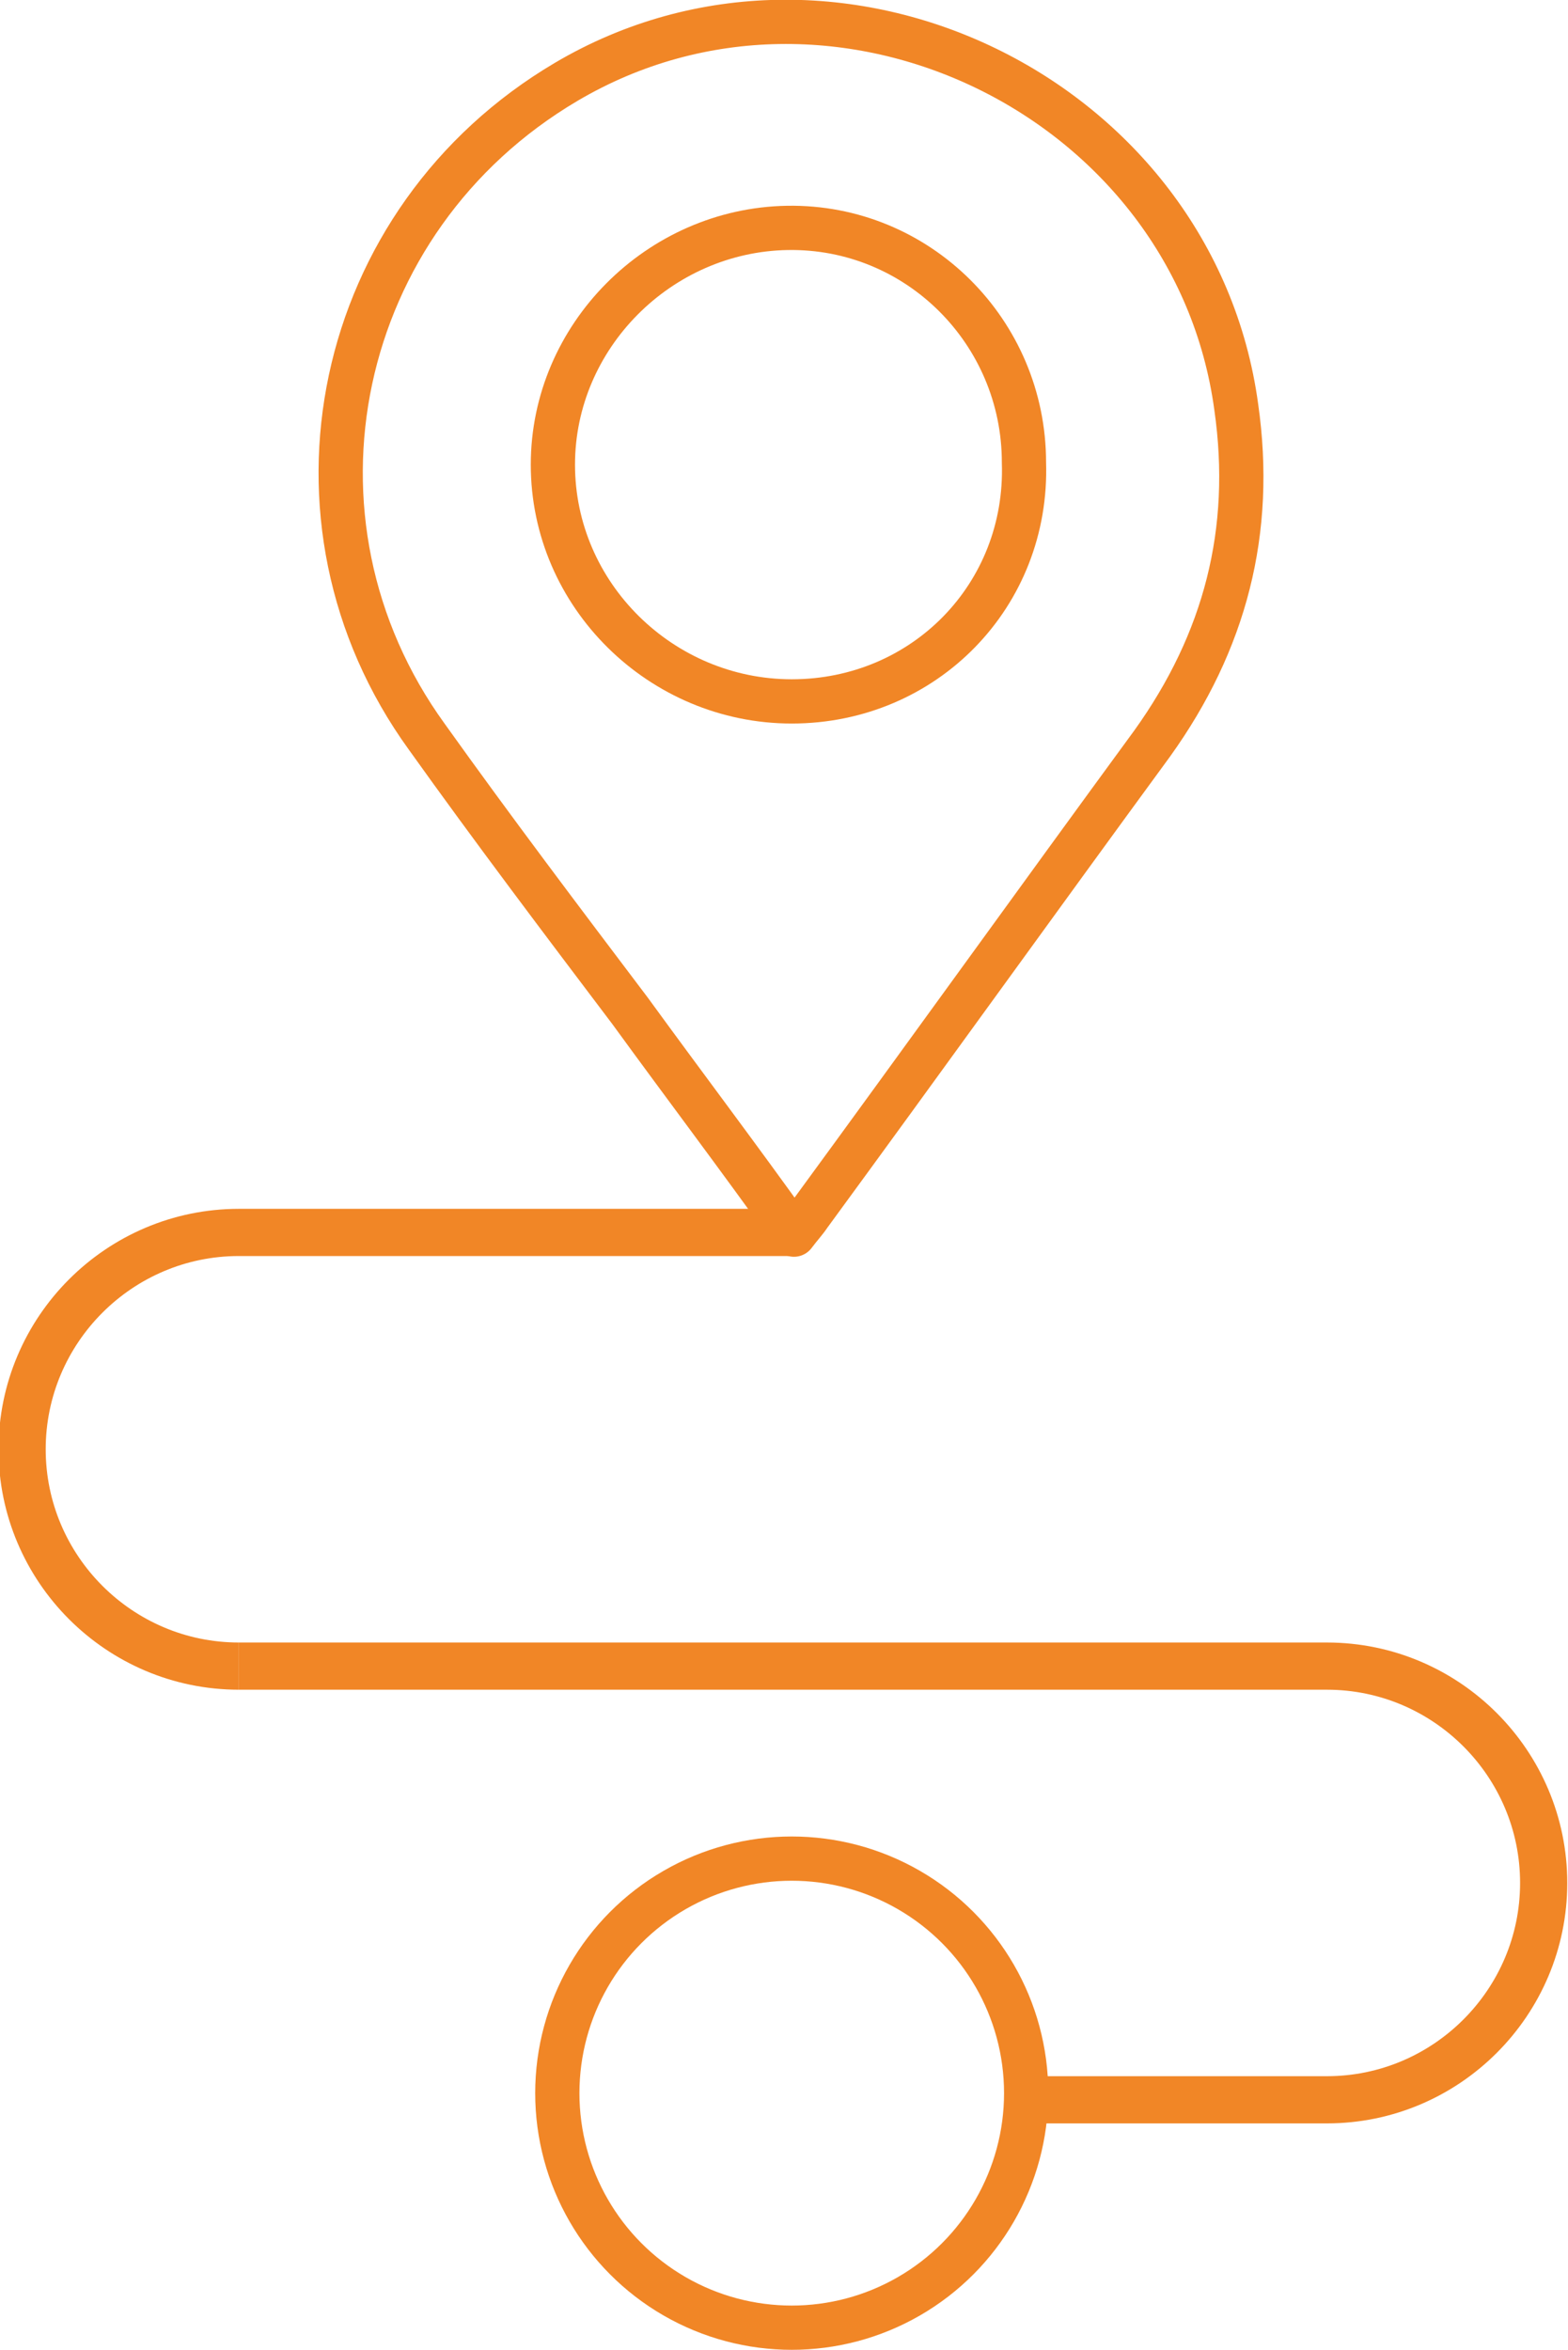
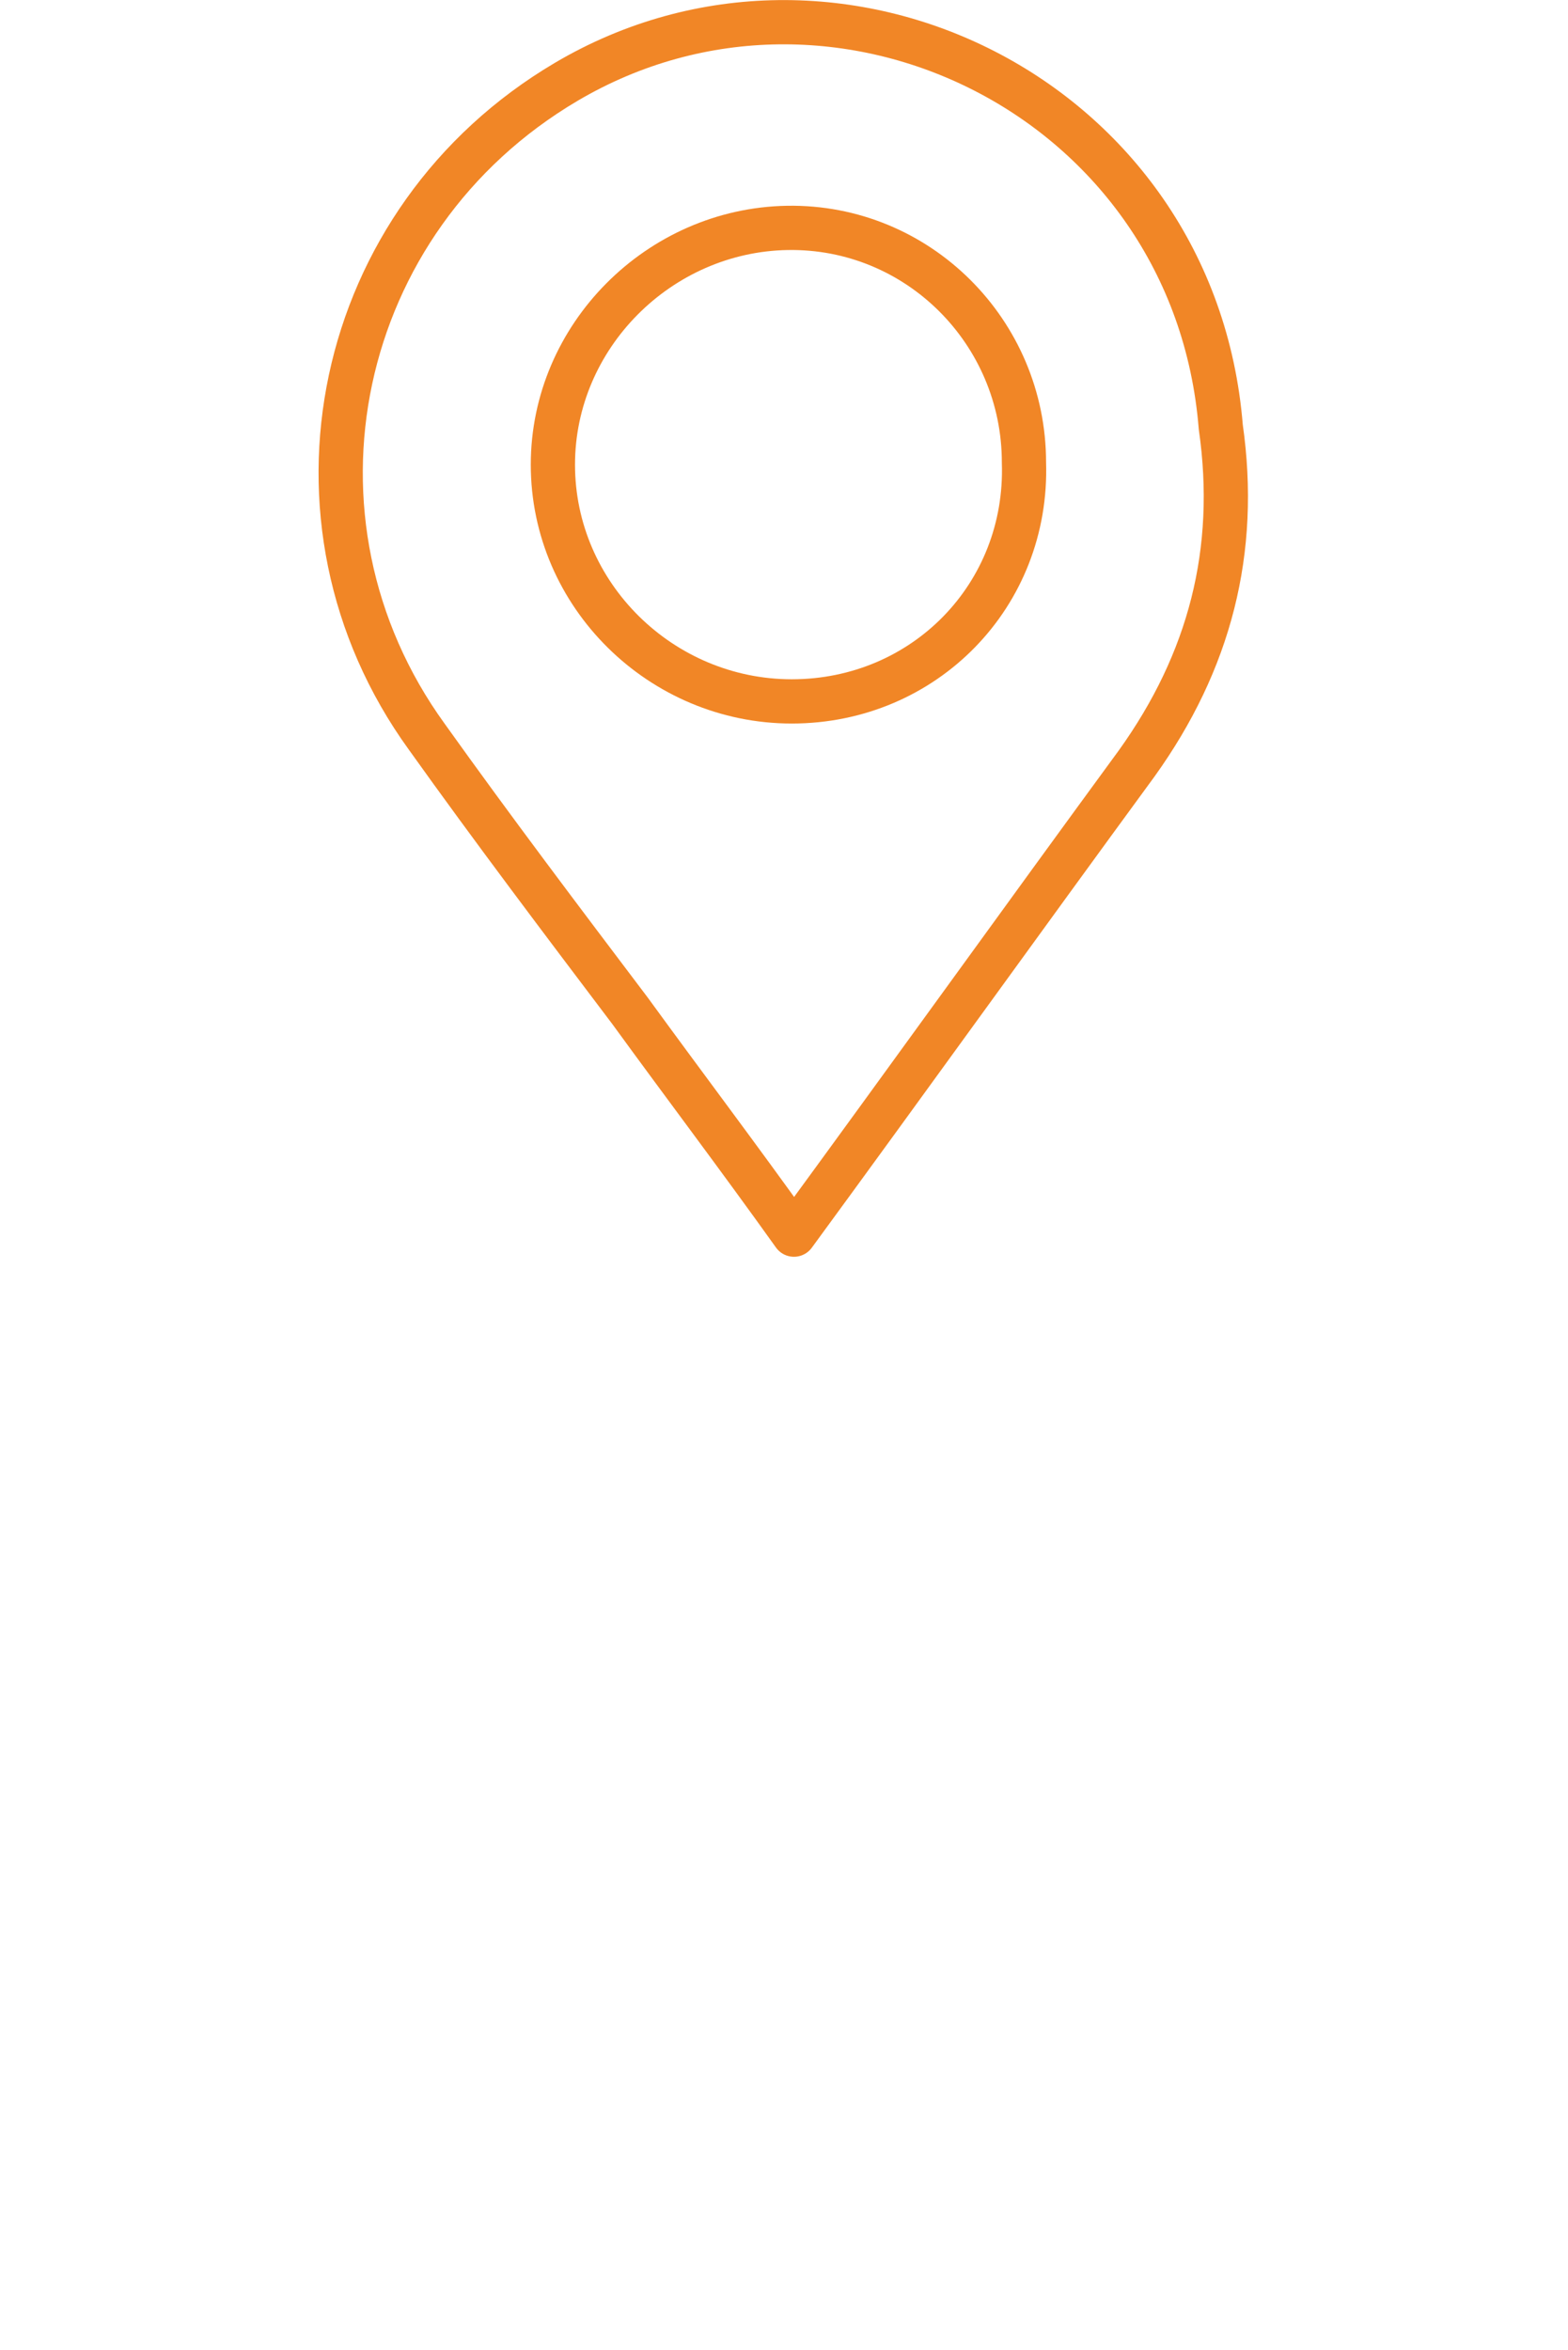
<svg xmlns="http://www.w3.org/2000/svg" id="Laag_1" x="0px" y="0px" viewBox="0 0 70.9 106.2" style="enable-background:new 0 0 70.9 106.2;" xml:space="preserve">
  <style type="text/css">	.st0{fill:none;stroke:#F18626;stroke-width:2;stroke-linejoin:round;}	.st1{fill:none;stroke:#F18626;stroke-width:2.133;stroke-linejoin:round;}</style>
  <g>
    <g id="cSHbSd_00000018209156541749453240000015786699870452406430_">
      <g>
-         <path class="st0" d="M35.9,55.8c0.3-0.4,0.5-0.6,0.7-0.9c5.2-7.1,10.3-14.2,15.5-21.3c3.3-4.6,4.6-9.6,3.8-15.2    C54,4.4,37.8-3.5,25.6,3.7c-10.5,6.2-13.4,19.8-6.3,29.6c3,4.2,6.1,8.3,9.2,12.4C30.9,49,33.4,52.3,35.9,55.8z" />
+         <path class="st0" d="M35.9,55.8c5.2-7.1,10.3-14.2,15.5-21.3c3.3-4.6,4.6-9.6,3.8-15.2    C54,4.4,37.8-3.5,25.6,3.7c-10.5,6.2-13.4,19.8-6.3,29.6c3,4.2,6.1,8.3,9.2,12.4C30.9,49,33.4,52.3,35.9,55.8z" />
        <path class="st0" d="M35.8,31.7c-5.9,0-10.8-4.8-10.8-10.7c0-5.8,4.8-10.6,10.6-10.7c5.9-0.1,10.7,4.7,10.7,10.6    C46.5,26.9,41.8,31.7,35.8,31.7z" />
      </g>
    </g>
-     <circle class="st0" cx="35.8" cy="94.6" r="10.6" />
-     <path class="st1" d="M10.8,75.3H60c5.4,0,9.8,4.4,9.8,9.8v0c0,5.4-4.4,9.8-9.8,9.8H46.4" />
-     <path class="st1" d="M10.8,75.3c-5.4,0-9.8-4.4-9.8-9.8v0c0-5.4,4.4-9.8,9.8-9.8h24.9" />
  </g>
</svg>